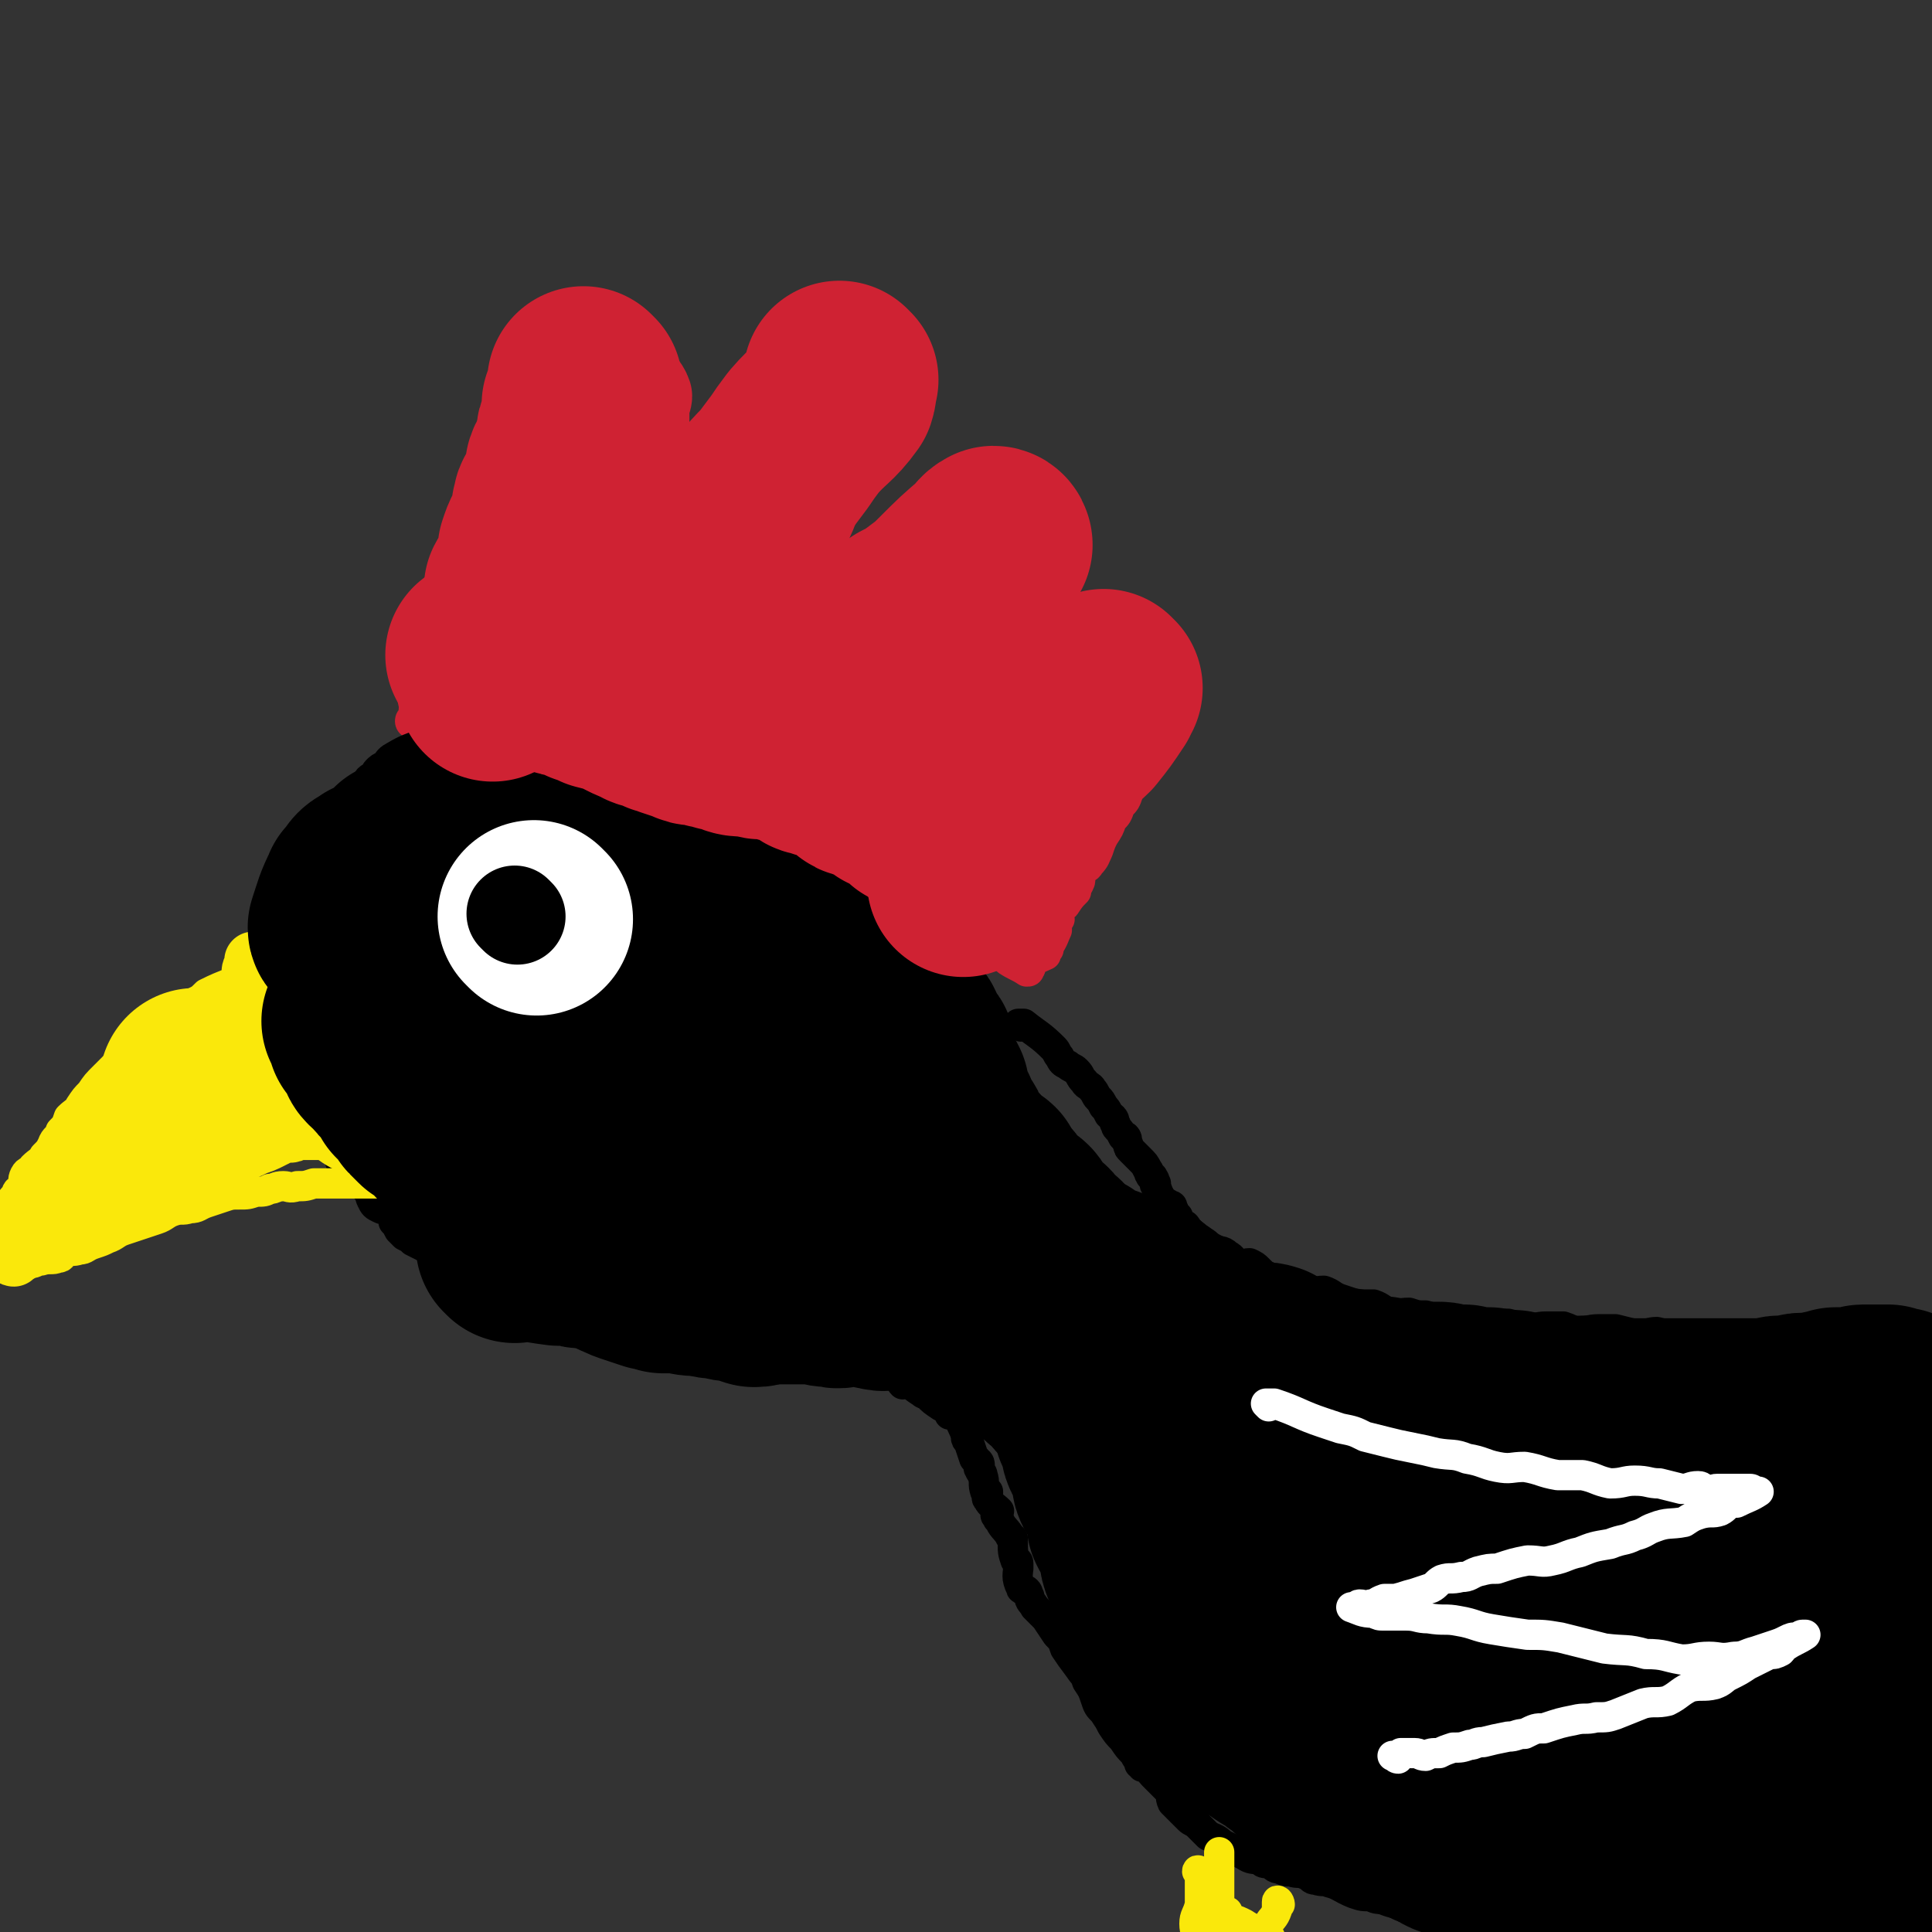
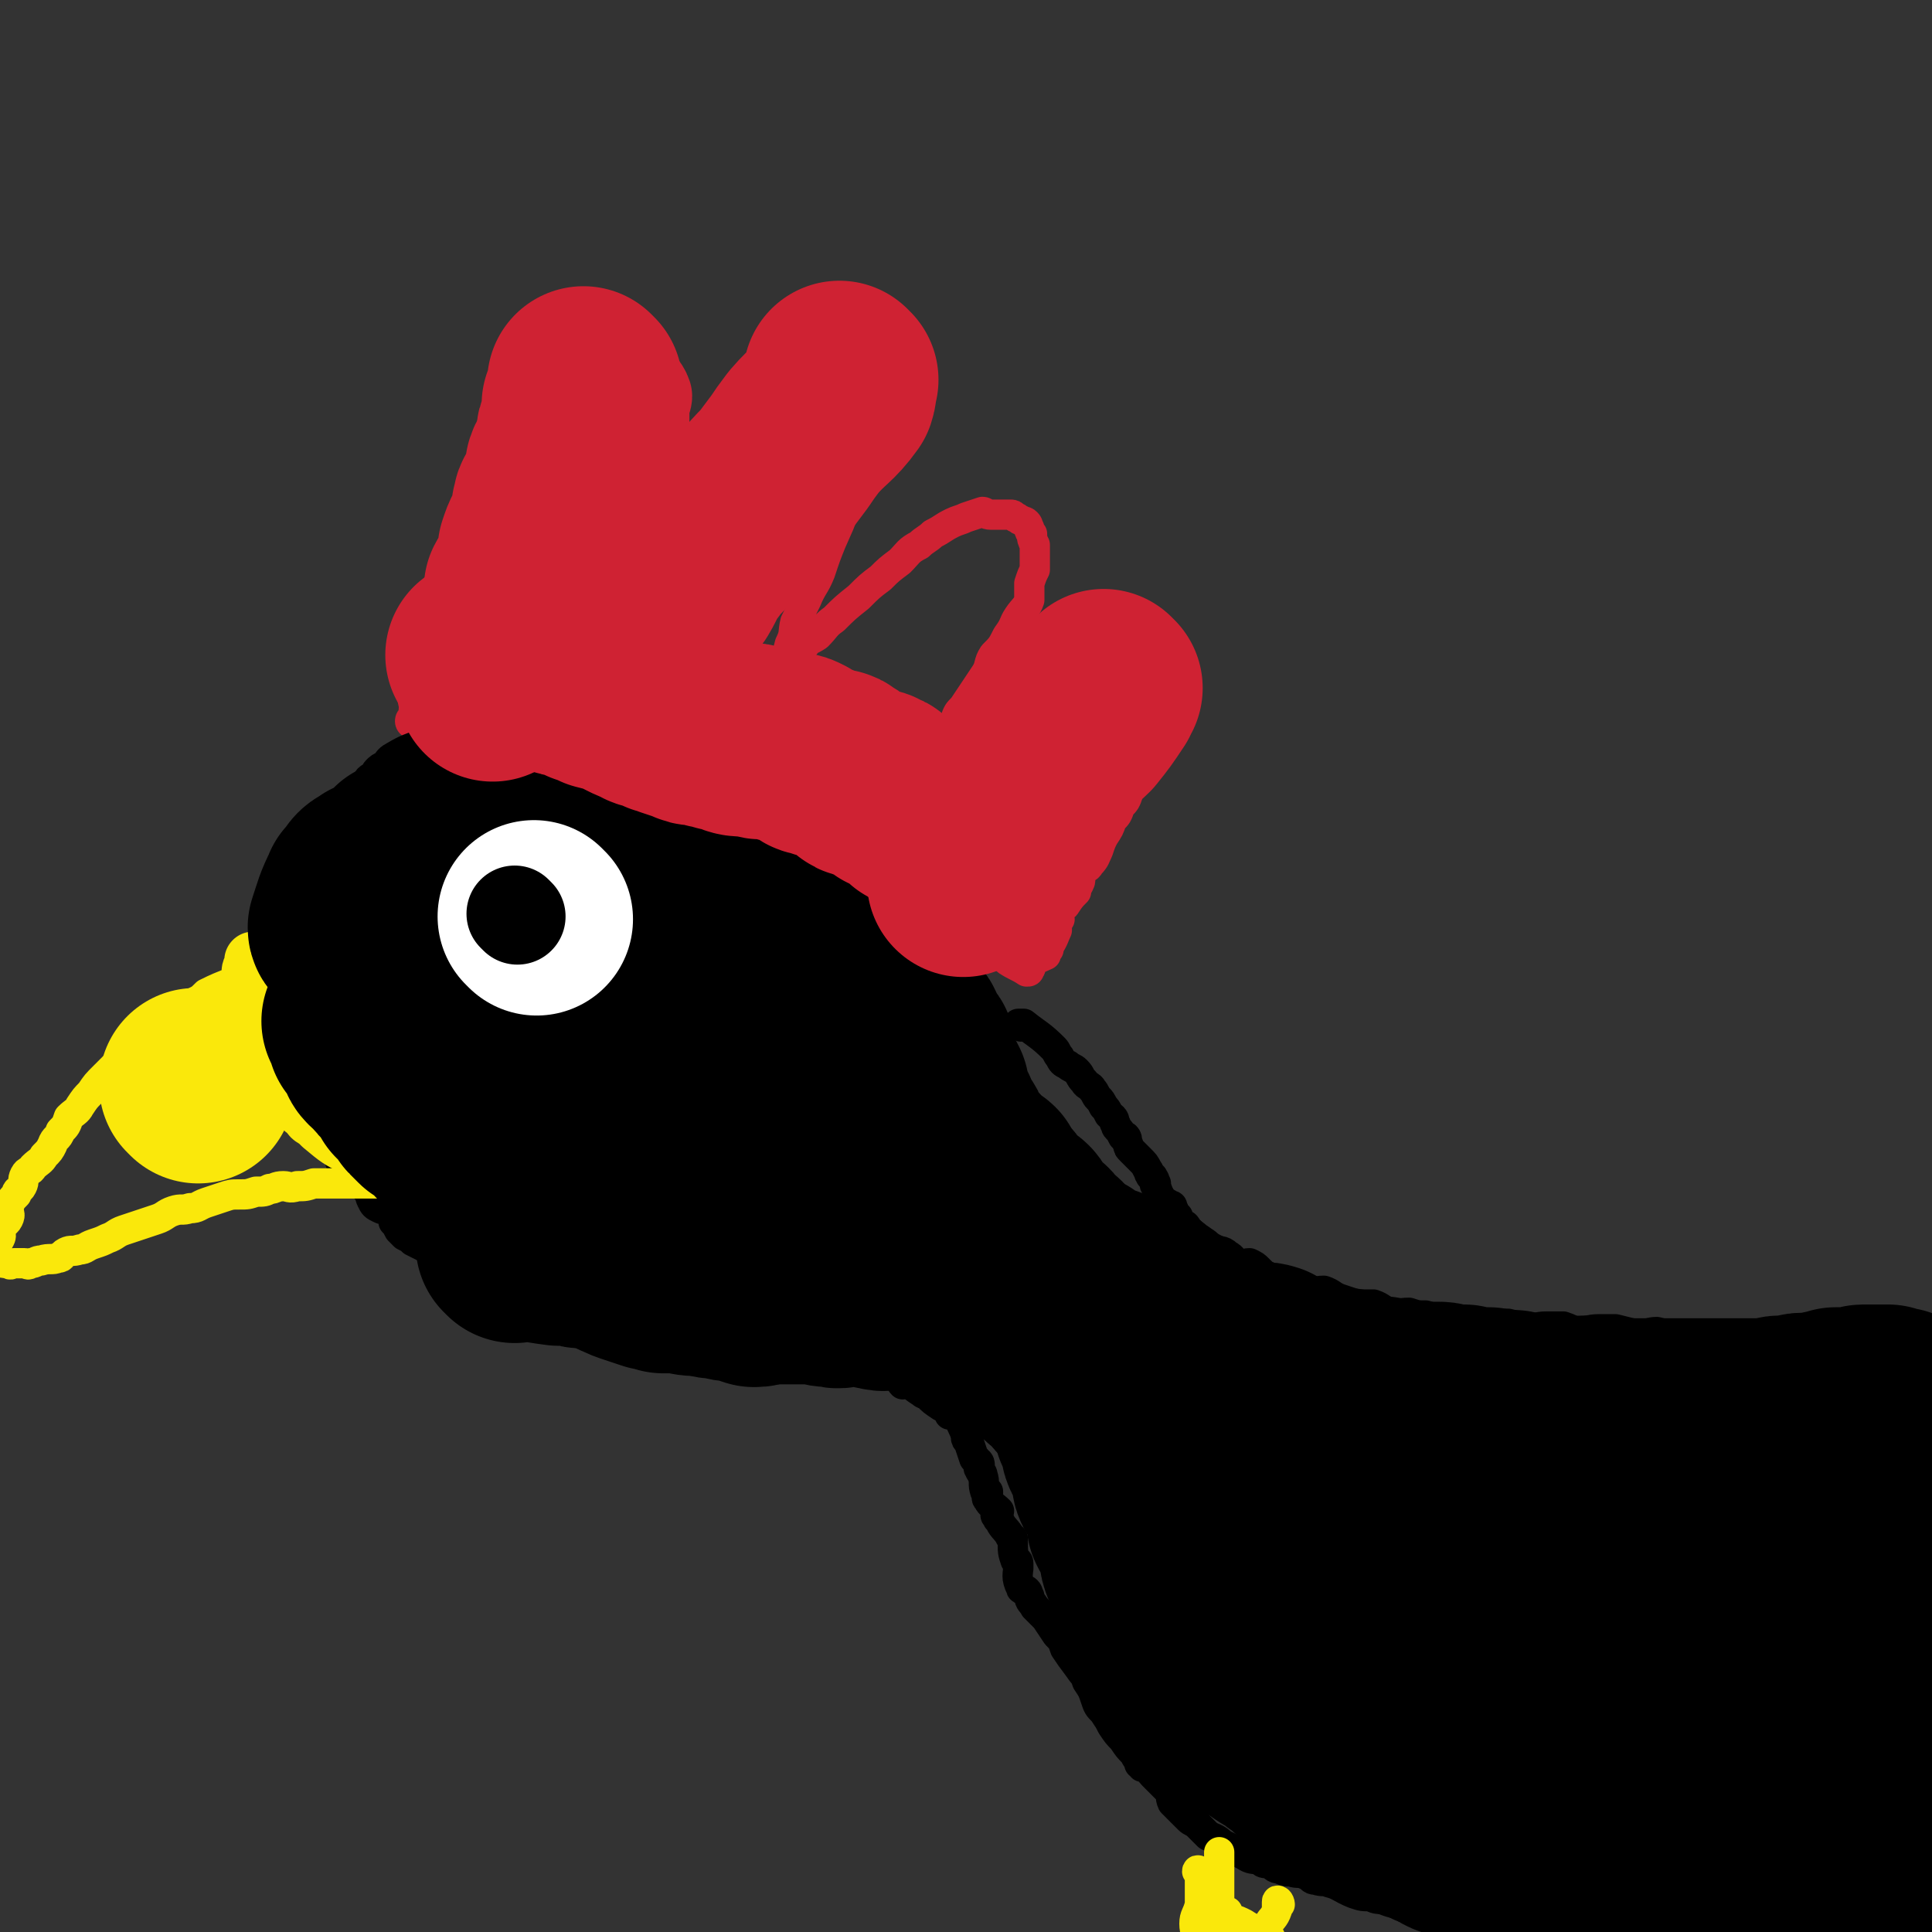
<svg xmlns="http://www.w3.org/2000/svg" viewBox="0 0 702 702" version="1.1">
  <rect x="0" y="0" width="702" height="702" fill="#333333" stroke="none" />
  <g fill="none" stroke="#CF2233" stroke-width="11" stroke-linecap="round" stroke-linejoin="round">
    <path d="M150,263c0,0 -1,0 -1,-1 0,-1 1,-1 1,-1 1,-7 0,-7 1,-14 0,-2 1,-2 1,-4 0,-2 0,-2 0,-4 0,-2 -1,-2 0,-4 0,-2 1,-1 1,-3 1,-3 1,-3 2,-6 2,-3 2,-3 3,-5 2,-3 2,-3 4,-7 1,-3 1,-4 2,-7 1,-3 2,-3 3,-6 2,-3 2,-3 4,-6 3,-4 3,-4 5,-8 2,-3 1,-4 3,-7 1,-4 2,-4 4,-7 3,-4 3,-4 5,-8 2,-3 1,-3 2,-6 2,-3 2,-3 3,-6 2,-3 1,-4 3,-7 3,-3 3,-2 6,-5 3,-3 2,-4 5,-7 2,-3 3,-3 6,-5 2,-2 2,-2 5,-4 2,-1 2,-1 4,-2 1,0 1,0 3,0 2,-1 2,-1 3,-1 1,0 1,-1 2,0 1,0 1,0 2,1 0,1 0,1 1,1 0,1 1,0 1,1 1,1 0,2 1,4 0,0 0,0 1,1 0,1 0,1 0,2 0,2 0,2 0,4 0,1 1,1 1,2 0,2 -1,2 0,5 0,1 0,1 1,2 0,3 1,2 1,5 0,3 0,3 0,6 0,3 0,3 0,6 0,4 0,4 0,7 0,4 0,4 0,8 0,2 0,2 0,4 0,5 0,5 0,9 -1,5 -1,5 -3,10 -1,3 -1,3 -2,6 -1,3 0,3 -1,6 -2,4 -2,4 -4,7 -1,3 -1,2 -3,5 -1,2 -1,1 -2,3 0,2 0,3 0,5 -2,3 -2,4 -4,7 0,1 -1,1 -2,2 0,1 0,1 0,2 0,1 0,2 0,1 0,-4 -1,-5 0,-11 0,-2 1,-2 2,-5 1,-2 0,-2 1,-4 1,-3 2,-3 3,-5 3,-4 2,-4 5,-8 2,-4 3,-3 5,-7 2,-5 1,-5 3,-9 2,-5 2,-5 4,-9 3,-4 4,-4 7,-8 4,-5 4,-5 8,-10 3,-4 4,-4 8,-9 3,-4 3,-4 7,-7 4,-5 4,-4 8,-8 4,-3 4,-3 7,-7 3,-2 2,-2 5,-4 3,-2 4,-1 7,-3 3,-1 3,-2 7,-3 1,0 2,0 3,0 2,0 2,0 3,0 1,0 1,0 2,1 1,0 1,0 1,1 1,2 1,2 2,3 0,1 0,1 0,2 0,2 0,2 0,3 0,2 0,2 0,3 0,2 0,2 0,4 0,2 0,2 0,4 0,4 0,4 0,7 -1,5 -2,5 -3,10 -2,5 -2,5 -3,10 -1,4 -1,5 -3,9 -2,7 -2,6 -5,13 -2,5 -2,5 -4,11 -2,5 -3,5 -5,10 -2,4 -2,4 -4,8 -1,4 0,4 -2,8 -1,4 -1,4 -3,8 -1,3 -1,3 -3,7 -1,3 0,3 -2,6 -1,2 -1,2 -2,3 -1,2 0,3 -1,4 -1,1 -1,1 -2,2 0,1 0,2 1,2 0,0 0,0 0,-1 2,-4 2,-4 3,-8 2,-3 2,-3 3,-5 2,-3 2,-3 3,-5 2,-3 3,-2 5,-5 2,-3 1,-4 3,-7 2,-3 2,-2 5,-4 3,-3 3,-4 6,-6 4,-4 4,-4 9,-8 4,-4 4,-4 8,-7 3,-3 3,-3 7,-6 3,-3 3,-4 7,-6 2,-2 3,-2 5,-4 4,-2 3,-2 7,-4 2,-1 3,-1 5,-2 3,-1 3,-1 6,-2 1,0 1,1 3,1 1,0 1,0 2,0 2,0 2,0 4,0 0,0 0,0 1,0 1,0 1,0 2,1 1,0 1,1 2,1 1,1 1,0 2,1 1,1 0,1 1,2 0,1 0,1 1,2 0,2 0,2 1,4 0,2 0,2 0,3 0,3 0,3 0,6 -1,2 -1,2 -2,5 0,3 0,3 0,6 -1,3 -2,3 -4,6 -2,3 -1,3 -4,7 -2,4 -2,4 -5,7 -2,3 -1,4 -3,7 -2,3 -2,3 -4,6 -2,3 -2,3 -4,6 -2,2 -2,2 -3,5 -1,2 -2,1 -3,3 -1,2 -1,2 -2,4 -1,2 -1,2 -2,4 -1,2 -1,2 -2,4 0,2 1,2 1,4 -1,0 -1,0 -2,1 0,1 1,1 1,2 0,1 0,1 0,1 0,0 -1,0 0,-1 1,-2 1,-2 2,-4 1,-2 1,-2 2,-3 1,-1 1,-1 3,-2 1,-1 1,-2 2,-3 2,-1 2,-1 3,-2 3,-2 2,-2 5,-4 2,-3 3,-2 6,-4 2,-2 2,-2 5,-4 3,-2 3,-2 6,-4 3,-2 3,-1 6,-3 2,-1 2,-2 4,-4 3,-2 3,-1 6,-2 3,-1 2,-2 5,-3 3,-1 3,-1 6,-2 2,-1 2,0 5,-1 2,0 2,0 4,-1 2,0 2,-1 4,-1 3,0 3,1 5,1 2,0 2,-1 3,-1 1,-1 1,0 3,0 1,0 1,0 3,0 0,0 1,-1 1,0 0,0 1,0 1,1 0,3 0,4 0,7 -1,2 0,2 -1,4 0,3 -1,3 -1,5 -1,2 -1,2 -2,4 -1,3 0,4 -2,6 -1,5 -1,5 -4,9 -2,4 -3,4 -6,8 -1,3 -1,4 -2,7 -1,3 -1,3 -3,5 -1,3 -1,3 -3,5 -1,3 -1,3 -3,6 -1,2 -1,2 -2,5 -1,2 -1,3 -3,5 -1,2 -2,1 -3,3 -1,2 0,3 -1,4 0,1 -1,1 -2,2 0,0 1,0 1,1 -2,2 -2,2 -4,5 -1,1 -1,0 -2,1 0,1 0,1 0,2 -1,1 0,1 0,2 -1,1 -1,1 -2,2 0,0 1,0 1,1 0,1 -1,1 0,1 0,0 0,-1 0,0 -1,2 -1,3 -3,6 0,0 0,0 0,1 -1,1 -2,0 -2,1 0,0 0,0 1,1 0,0 0,-1 0,0 -2,1 -3,1 -5,3 -1,1 0,2 -1,2 0,1 0,1 -1,1 -3,-2 -4,-2 -7,-4 -1,-1 0,-2 0,-3 -1,-1 -1,-1 -3,-3 -1,-2 0,-2 -2,-3 -1,-2 -1,-2 -3,-3 -1,-1 -1,-1 -2,-2 -2,-1 -2,-1 -3,-3 -1,-2 0,-2 -2,-4 -1,-2 -2,-2 -4,-3 -2,-2 -2,-2 -3,-3 -1,-1 -2,-1 -3,-2 -2,-2 -1,-2 -3,-4 -1,-2 -2,-2 -4,-3 -2,-2 -2,-2 -4,-3 -2,-1 -2,-1 -3,-2 -3,-1 -2,-2 -5,-3 -3,-2 -3,-1 -5,-2 -3,-1 -3,-1 -6,-3 -2,-1 -1,-2 -3,-3 -2,-1 -2,-1 -4,-2 -2,-1 -2,-1 -4,-2 -2,-1 -3,0 -5,0 -2,-1 -2,-2 -4,-3 -2,-1 -3,-1 -5,-2 -2,0 -3,0 -5,-1 -3,-1 -3,-1 -7,-2 -3,0 -3,0 -6,0 -2,-1 -2,-2 -4,-3 -3,-1 -3,0 -6,-1 -1,0 -1,-1 -3,-2 -2,-1 -2,0 -5,-1 -2,0 -2,0 -4,-1 -3,-1 -3,0 -7,-1 -2,0 -2,0 -4,0 -3,-1 -3,-1 -5,-1 -3,-1 -3,-1 -5,-1 -3,-1 -3,-1 -5,-1 -3,-1 -3,-1 -5,-1 -3,-1 -3,-1 -5,-1 -3,-1 -3,-1 -5,-1 -3,-1 -3,-1 -6,-1 -1,-1 -1,-1 -3,-1 -2,-1 -2,-1 -4,-1 -3,-1 -3,-1 -5,-2 -2,0 -2,-1 -4,-1 -3,0 -3,1 -5,1 -2,-1 -2,-1 -4,-2 -2,0 -2,1 -4,1 -1,0 -1,0 -3,0 -1,0 -1,0 -3,0 -1,0 -1,0 -3,0 0,0 0,0 -1,0 -1,0 -1,0 -3,0 0,0 0,0 -1,0 -1,0 -1,0 -2,0 " />
  </g>
  <g fill="none" stroke="#000000" stroke-width="11" stroke-linecap="round" stroke-linejoin="round">
    <path d="M155,271c0,0 0,-1 -1,-1 -5,2 -6,2 -11,5 -2,1 -2,2 -3,3 -2,1 -2,1 -3,2 -1,1 0,1 -1,2 0,1 -1,0 -2,1 0,0 0,1 -1,2 0,1 0,2 -1,3 -1,2 -2,1 -3,2 0,1 0,1 -1,1 -1,1 -1,1 -3,3 0,1 0,1 -1,2 0,1 0,1 -1,2 -1,2 -1,2 -2,3 -2,1 -2,1 -4,2 0,0 0,0 0,1 -1,1 -1,1 -2,2 -2,1 -2,1 -4,2 -1,0 -2,0 -2,1 -1,0 0,1 0,2 -1,2 -1,2 -2,3 -1,1 -1,1 -2,1 -1,1 -1,1 -2,2 0,1 0,1 0,3 0,0 0,0 0,1 0,1 0,1 0,2 0,1 0,1 -1,2 -1,0 -1,0 -2,1 0,0 1,1 1,2 0,1 -1,1 -2,1 0,0 1,-1 1,-1 0,3 0,4 0,7 0,1 -1,0 -1,1 0,0 0,0 0,1 0,3 0,3 0,6 0,0 0,0 0,1 0,0 0,0 0,1 0,1 0,1 0,1 -1,3 -1,3 -1,5 0,1 0,1 0,3 0,0 0,0 0,1 0,0 0,0 0,1 0,3 0,3 0,7 0,1 0,1 0,2 0,1 0,1 0,1 0,1 0,1 0,2 0,0 0,0 0,1 0,3 0,3 0,6 0,1 0,1 0,2 0,0 0,0 0,1 0,1 0,1 0,2 0,2 1,2 1,5 1,1 1,1 1,2 0,0 0,0 0,1 0,1 0,1 1,2 1,2 1,2 2,3 1,1 1,1 1,2 1,1 1,1 2,3 1,2 1,2 2,4 1,2 2,1 3,3 2,2 1,2 2,4 1,2 1,2 3,4 2,2 2,2 3,3 2,2 2,1 3,3 2,2 1,2 2,4 1,2 2,2 3,3 2,2 2,2 3,3 2,2 2,1 3,3 2,2 1,2 2,4 1,2 1,2 3,3 2,1 2,0 4,2 1,1 1,1 1,3 1,1 1,1 2,3 1,1 1,1 2,2 2,1 2,1 3,2 2,1 2,1 4,2 3,1 3,2 5,3 1,0 2,0 3,0 2,1 2,1 3,2 2,2 2,3 4,4 3,1 3,1 6,2 2,0 2,0 4,1 2,1 1,2 3,3 3,1 3,1 6,2 2,1 2,1 4,2 2,1 2,2 4,3 4,1 4,1 7,2 2,1 2,1 4,2 4,1 4,1 7,2 2,0 2,0 5,0 3,1 3,1 6,1 2,1 2,1 3,1 3,1 3,1 6,1 1,1 1,2 2,2 3,0 3,-1 6,-1 1,0 1,1 3,1 3,1 3,1 6,1 2,1 2,1 4,2 2,0 2,-1 5,-1 1,0 1,1 3,1 2,1 2,0 4,0 2,1 2,1 3,1 2,1 2,2 3,2 2,0 2,-1 4,-1 2,0 2,1 3,1 2,1 2,0 3,0 2,1 2,1 5,1 1,0 1,0 3,0 1,0 1,0 3,0 2,0 2,0 3,0 1,0 1,0 2,0 2,1 2,1 3,1 2,1 2,0 4,0 0,0 0,0 0,0 1,0 1,0 3,0 0,0 0,0 1,0 1,0 1,0 1,0 1,1 1,1 2,1 3,1 3,1 5,2 1,0 1,1 2,1 0,0 1,-1 1,-1 1,1 0,1 1,2 2,1 2,0 5,2 0,0 0,1 1,2 0,0 0,-1 1,-1 1,0 1,0 1,0 0,0 -1,0 0,0 2,2 2,2 5,4 1,1 1,0 2,1 0,0 0,0 0,0 2,2 2,2 5,4 0,0 0,0 1,0 1,1 1,1 2,2 0,0 0,1 0,1 1,0 2,0 2,0 2,2 2,3 3,5 1,1 0,1 1,2 0,0 0,0 0,1 0,1 0,1 1,2 1,3 1,3 2,6 0,0 1,0 1,1 1,0 1,1 1,2 0,0 -1,0 0,1 0,1 1,1 1,2 1,3 0,3 1,6 0,0 1,0 1,0 0,1 0,1 0,1 0,1 -1,1 0,2 1,2 2,2 4,4 0,1 -2,1 -1,2 0,0 1,0 1,1 0,0 -1,0 0,0 1,3 2,3 4,6 0,0 0,0 0,0 0,1 1,1 1,1 0,1 0,1 0,1 0,4 0,4 1,7 0,0 1,0 1,1 0,0 0,0 0,1 0,0 0,1 0,1 0,0 0,-2 0,-1 0,3 -1,4 1,8 0,1 1,0 2,1 1,1 0,1 1,2 0,2 1,2 2,4 2,2 2,2 4,4 2,3 2,3 4,6 2,2 2,2 3,5 2,3 2,3 5,7 2,3 2,2 3,5 2,3 2,3 3,6 1,3 1,3 3,5 2,3 2,3 3,5 2,3 2,3 4,5 2,3 2,3 4,5 1,2 2,3 3,5 0,0 -1,-2 -1,-1 1,0 2,0 3,1 1,2 1,2 3,4 2,2 2,2 4,4 2,2 1,3 2,5 3,3 3,3 6,6 1,1 2,1 3,2 2,2 2,2 4,4 2,1 3,1 5,3 2,1 2,1 4,2 2,1 2,1 4,2 3,2 3,1 6,2 1,1 1,1 3,1 2,1 2,2 4,2 2,1 2,1 4,1 3,1 3,0 5,1 3,1 2,2 4,2 3,1 3,0 5,1 4,1 4,2 9,4 3,1 3,1 6,1 2,1 2,1 5,1 4,1 4,2 7,3 3,0 4,-1 7,0 4,1 4,2 8,2 4,1 4,0 9,1 5,1 5,1 10,2 5,2 5,2 11,2 7,1 7,0 15,1 7,1 7,2 14,2 8,2 8,1 17,2 12,1 12,1 24,3 11,1 14,1 21,2 " />
    <path d="M371,373c0,0 -1,-1 -1,-1 0,0 1,0 2,0 5,4 6,4 11,9 1,1 1,2 2,3 1,2 1,2 3,3 1,1 2,1 3,2 2,2 1,2 3,4 1,2 2,1 3,3 1,1 1,2 2,3 1,1 1,1 2,3 1,1 1,1 2,3 1,1 2,1 2,3 1,1 0,1 1,2 1,1 1,1 2,3 0,0 1,0 1,0 1,1 0,2 1,3 0,1 0,1 1,2 0,0 0,0 1,1 0,0 0,0 1,1 0,0 0,0 1,1 2,2 2,2 3,4 1,1 0,1 1,2 0,1 1,0 1,1 1,1 0,1 1,2 0,0 -1,0 0,1 1,3 1,3 3,6 1,0 1,0 2,1 1,0 1,0 1,1 1,1 0,1 1,2 0,0 0,0 1,1 0,1 0,1 1,2 0,0 0,0 1,1 1,0 1,1 2,2 1,1 1,1 2,2 1,1 2,1 3,2 2,1 2,2 4,3 2,1 3,0 5,2 2,1 2,2 3,3 3,1 3,0 5,0 2,1 2,1 3,2 2,2 2,2 4,3 2,1 2,1 4,2 2,0 2,0 4,1 3,1 3,1 6,2 3,1 3,0 6,0 3,1 3,2 6,3 3,1 3,1 6,2 3,0 3,0 6,0 3,1 3,2 6,3 3,1 3,0 7,0 3,1 3,1 6,1 3,1 3,1 6,1 3,1 3,1 6,2 3,0 3,-1 6,-1 3,1 3,2 6,2 3,0 3,-1 6,-1 4,1 4,1 7,2 3,0 3,-1 7,-1 3,0 3,0 6,0 3,1 2,1 5,2 4,0 4,-1 8,-1 3,0 3,0 6,0 4,1 4,1 8,2 4,0 4,-1 7,-1 4,1 4,1 7,2 4,0 4,-1 7,-1 5,0 5,1 10,1 4,1 4,1 7,2 4,0 4,-1 7,-1 4,0 4,0 8,0 4,0 4,0 7,0 3,0 3,1 6,1 4,0 4,-1 7,-1 3,0 3,0 6,0 2,0 2,0 4,0 3,0 3,0 5,0 3,0 3,0 5,0 3,0 3,0 5,0 3,0 3,0 5,0 2,0 2,0 5,0 2,0 2,1 4,0 3,0 3,-1 5,-1 3,-1 3,-1 7,-1 3,-1 3,0 6,-1 3,0 2,-1 5,-2 3,-1 3,0 6,0 4,0 4,-1 8,-1 6,0 8,0 12,0 " />
  </g>
  <g fill="none" stroke="#FAE80B" stroke-width="11" stroke-linecap="round" stroke-linejoin="round">
    <path d="M94,353c0,0 0,-1 -1,-1 -1,0 -1,1 -3,2 -7,4 -7,3 -15,7 -2,2 -2,2 -4,3 -2,1 -2,2 -3,3 -3,1 -3,1 -5,3 -2,1 -2,2 -4,3 -2,2 -2,2 -4,4 -3,2 -3,2 -6,4 -1,2 -1,2 -3,3 -2,2 -2,1 -4,3 -2,2 -2,2 -4,4 -3,3 -3,3 -5,6 -2,2 -2,2 -4,5 -1,2 -2,2 -4,4 -1,3 -1,3 -3,5 -1,3 -2,2 -3,5 -1,2 -1,2 -3,4 -1,2 -2,2 -4,4 -1,2 -2,1 -3,3 -1,2 0,2 -1,4 -1,2 -2,1 -2,3 -2,2 -2,2 -3,5 0,2 1,2 0,4 -1,2 -2,1 -3,3 -1,2 1,2 0,4 -1,2 -1,1 -2,3 -1,1 -1,1 -1,2 -1,1 0,1 0,2 0,1 0,1 0,2 0,0 0,-1 0,-1 3,0 3,1 6,1 1,1 1,0 2,0 2,0 2,0 4,0 1,0 1,1 2,0 2,0 2,-1 4,-1 3,-1 4,0 6,-1 2,0 1,-1 3,-2 2,-1 2,0 5,-1 2,0 2,-1 5,-2 3,-1 3,-1 5,-2 3,-1 3,-2 6,-3 3,-1 3,-1 6,-2 3,-1 3,-1 6,-2 3,-1 3,-2 6,-3 3,-1 3,0 6,-1 3,0 3,-1 6,-2 3,-1 3,-1 6,-2 3,-1 3,-1 6,-1 3,0 3,0 6,-1 3,0 3,0 5,-1 2,0 2,-1 5,-1 2,0 2,1 5,0 3,0 3,0 6,-1 3,0 3,0 5,0 2,0 2,0 4,0 3,0 3,0 5,0 2,0 2,0 4,0 2,0 2,0 3,0 2,0 2,0 4,0 1,0 1,0 2,0 2,0 2,0 3,0 1,0 1,0 2,0 1,0 1,0 1,0 1,0 1,0 2,0 " />
  </g>
  <g fill="none" stroke="#FAE80B" stroke-width="70" stroke-linecap="round" stroke-linejoin="round">
    <path d="M72,395c0,0 -1,-1 -1,-1 " />
  </g>
  <g fill="none" stroke="#FAE80B" stroke-width="21" stroke-linecap="round" stroke-linejoin="round">
-     <path d="M54,407c0,0 0,-1 -1,-1 -1,2 -1,3 -3,5 -5,6 -6,6 -12,11 -2,2 -3,2 -6,4 -1,2 -1,2 -3,4 0,1 0,1 -1,2 -1,0 -2,0 -2,0 -1,1 -1,2 0,2 5,-1 5,-2 10,-5 4,-1 4,-2 7,-4 3,-2 3,-2 5,-4 2,-1 1,-1 2,-2 1,-1 1,-1 2,-2 1,0 1,0 1,0 0,0 0,0 -1,0 -3,2 -3,1 -7,3 -3,1 -3,1 -6,3 -3,1 -3,2 -7,3 -3,1 -3,0 -6,2 -1,1 0,1 -1,3 -2,1 -3,1 -3,2 0,1 1,1 1,0 0,0 0,0 0,0 3,-1 4,0 7,-1 3,-1 3,-1 6,-3 2,-2 2,-2 5,-3 1,-1 2,0 3,-1 1,0 2,0 2,-1 " />
-     <path d="M53,393c0,0 0,-1 -1,-1 0,1 0,1 0,3 -5,7 -5,7 -10,15 -3,3 -3,3 -6,7 -3,4 -3,4 -6,8 -4,4 -4,4 -8,8 -3,4 -3,4 -5,8 -2,3 -3,3 -5,5 -2,3 -2,3 -4,5 -1,2 0,2 -1,4 -1,1 -2,1 -2,2 -1,0 0,-1 0,-1 2,-1 3,-1 5,-3 2,0 2,0 3,-1 2,-1 2,-1 4,-2 2,-1 2,-1 4,-2 4,-2 4,-1 7,-3 3,-2 3,-2 7,-4 3,-2 3,-3 6,-5 4,-1 4,-1 7,-2 4,-2 4,-2 7,-3 4,-1 4,-1 8,-2 4,-1 4,-1 8,-3 4,-2 3,-2 7,-3 5,-2 5,-2 9,-4 3,-1 3,-1 5,-2 2,-1 3,-1 5,-2 2,-1 2,-1 4,-2 2,-1 2,-1 4,-1 1,0 1,0 3,-1 1,0 1,0 2,0 0,0 0,0 1,0 1,0 1,0 1,0 3,0 3,0 6,0 1,0 1,0 1,0 1,0 1,0 1,0 0,0 0,0 0,0 " />
    <path d="M130,418c0,0 0,-1 -1,-1 0,0 0,1 0,0 -6,-3 -6,-3 -12,-8 -1,-1 -1,-1 -2,-2 -2,-1 -2,-1 -3,-3 -2,-1 -2,-1 -3,-3 -1,-1 -1,-1 -2,-2 0,-1 -1,-1 -1,-3 -1,-1 -1,-1 -1,-3 -1,-2 -2,-2 -3,-4 0,-2 0,-2 -1,-4 0,-2 -1,-2 -1,-4 -1,-2 -1,-2 -2,-4 0,-2 0,-2 0,-4 -1,-3 -1,-3 -2,-5 -1,-2 -1,-2 -2,-3 0,-3 1,-3 1,-5 -1,-2 -1,-2 -3,-4 0,-2 -1,-2 -1,-3 0,-1 1,-2 1,-3 0,-1 0,-1 0,-1 0,0 0,0 0,1 0,0 0,0 0,1 " />
  </g>
  <g fill="none" stroke="#000000" stroke-width="21" stroke-linecap="round" stroke-linejoin="round">
    <path d="M193,315c0,0 -1,-1 -1,-1 " />
  </g>
  <g fill="none" stroke="#FFFFFF" stroke-width="70" stroke-linecap="round" stroke-linejoin="round">
    <path d="M196,321c0,0 -1,-1 -1,-1 " />
  </g>
  <g fill="none" stroke="#000000" stroke-width="70" stroke-linecap="round" stroke-linejoin="round">
    <path d="M126,338c0,0 -1,0 -1,-1 2,-6 2,-7 5,-13 0,-1 1,0 1,-1 1,-1 1,-2 2,-3 1,-1 1,0 2,-1 1,0 1,0 1,-1 1,0 1,0 2,-1 0,0 1,0 1,0 1,-1 1,-1 2,-1 1,-1 1,-1 1,-1 1,-1 1,-1 2,-2 1,0 1,0 1,-1 0,0 0,0 1,-1 1,0 1,-1 2,-1 1,0 1,1 2,1 1,-1 0,-1 1,-2 1,0 1,1 2,1 1,-1 1,-1 2,-1 1,-1 1,-1 2,-1 1,-1 1,-1 2,-2 1,0 1,0 3,-1 1,0 1,0 2,-1 2,0 2,0 3,-1 1,0 1,1 1,1 1,-1 1,-2 2,-2 1,0 2,1 3,1 1,-1 1,-2 2,-2 1,0 1,0 2,1 1,0 1,0 2,0 1,-1 1,-2 2,-2 2,0 2,0 4,1 0,0 0,0 0,0 1,0 1,0 3,0 1,0 1,0 1,0 1,0 1,0 2,0 1,0 1,0 2,0 1,0 1,0 2,0 1,0 1,0 1,0 1,0 1,-1 2,0 1,0 1,0 2,1 1,0 0,1 1,1 1,0 1,-1 3,0 1,0 1,0 2,1 1,0 1,0 2,1 1,0 1,1 3,1 2,0 2,-1 3,0 2,0 2,0 3,1 2,0 2,0 5,1 1,0 1,1 2,1 3,1 3,0 6,1 2,0 2,0 4,1 1,0 1,0 3,1 1,1 1,1 2,2 2,1 2,0 4,1 2,0 3,0 5,1 2,0 2,1 4,2 2,1 2,1 3,3 2,1 2,2 4,3 3,1 3,1 6,2 1,1 1,2 2,3 2,1 2,1 4,2 2,1 2,1 4,2 2,1 2,1 3,2 2,1 2,0 3,1 1,0 1,1 2,2 2,0 2,0 3,1 1,1 1,1 2,2 1,0 2,0 3,1 2,0 1,1 3,2 2,1 2,0 4,1 2,1 2,1 4,2 1,1 2,0 4,1 1,0 1,0 2,1 2,1 2,1 3,2 1,1 2,1 3,2 1,1 1,1 2,2 1,1 2,1 3,2 1,0 1,1 1,1 1,2 1,2 1,3 0,1 0,1 1,2 1,1 1,0 2,1 1,1 0,2 1,3 0,1 0,1 1,2 0,0 0,0 1,1 0,1 0,1 1,2 0,1 0,1 1,2 0,0 1,0 1,1 1,1 0,1 1,2 0,1 0,1 1,2 1,1 0,1 1,2 0,0 1,0 1,1 0,0 0,0 0,1 0,1 -1,1 0,2 1,3 1,3 2,6 0,1 0,1 1,2 1,1 1,1 2,3 0,1 -1,1 0,3 0,1 0,2 1,3 1,1 1,1 2,3 1,1 0,2 1,3 1,2 1,2 2,3 1,1 1,1 1,2 1,2 1,2 2,4 1,1 1,1 2,2 1,1 1,1 2,2 1,1 1,2 2,3 2,1 2,1 3,2 2,1 2,1 2,2 1,1 1,1 2,3 1,1 1,1 2,2 1,1 1,2 2,3 1,1 1,1 3,3 1,1 2,1 3,2 1,1 0,1 1,3 1,1 0,2 2,3 1,1 2,1 4,2 1,1 1,1 1,2 1,1 1,1 2,2 1,1 1,0 2,1 1,1 1,2 2,3 1,1 1,1 3,2 2,1 2,1 4,2 1,1 1,1 2,2 2,1 1,1 3,2 2,1 2,0 5,1 2,1 2,1 3,2 2,1 2,1 3,2 2,1 3,-1 5,0 3,2 3,2 5,4 1,1 1,2 2,3 2,1 3,0 5,2 3,1 3,1 5,3 2,1 1,2 3,3 2,1 2,1 4,2 3,1 3,1 5,2 2,1 2,1 4,2 3,0 3,0 5,1 2,0 2,1 4,2 3,0 3,-1 6,0 1,1 1,2 2,3 2,1 2,0 4,1 3,1 3,1 6,2 1,0 1,0 2,1 2,0 2,0 5,1 1,0 1,0 3,0 3,1 3,1 6,1 2,1 2,1 3,1 2,1 2,1 4,1 3,1 3,1 6,1 1,1 1,1 3,2 2,0 2,-1 4,-1 3,1 3,1 6,2 2,0 2,-1 3,-1 3,0 3,0 5,0 2,0 2,1 4,1 3,1 3,0 5,0 3,1 3,1 5,1 2,0 2,0 4,0 3,1 3,1 5,1 2,0 2,0 4,0 3,1 3,1 6,1 2,1 2,0 5,0 1,0 1,0 3,0 3,1 3,1 5,1 3,1 3,0 7,0 2,0 2,0 4,0 3,1 3,1 6,1 2,1 2,0 5,0 2,0 2,0 5,0 4,0 4,0 7,0 2,0 2,0 4,0 3,0 3,0 5,0 2,0 2,0 4,0 3,0 3,0 5,0 3,0 3,0 5,0 3,0 3,0 6,0 2,0 2,0 3,0 2,0 2,0 4,0 2,0 2,1 4,0 2,0 2,-1 4,-1 2,0 2,1 4,0 2,0 2,-1 4,-1 2,0 2,0 4,0 2,0 2,0 4,-1 2,0 2,0 4,-1 2,0 2,0 3,0 1,0 1,0 2,0 1,0 2,1 3,0 1,0 1,-1 2,-1 1,0 1,0 2,0 2,0 2,0 3,0 1,0 1,0 2,0 1,0 1,0 2,0 1,1 1,1 2,1 1,1 1,0 2,0 0,1 0,2 0,3 1,1 2,0 3,2 0,1 -1,1 -1,3 1,2 1,2 1,4 1,2 0,2 0,4 0,2 0,2 0,4 0,2 1,2 0,5 0,3 -1,3 -1,6 0,4 1,4 0,7 0,5 -1,5 -2,9 -1,4 0,4 -1,8 -1,4 -1,4 -2,7 -1,4 0,4 -1,7 0,5 -1,5 -2,9 0,4 1,4 0,8 0,3 -1,3 -2,6 0,3 1,3 0,6 0,3 0,3 -1,5 0,3 0,3 0,6 0,3 0,3 0,6 0,3 1,3 0,6 0,3 0,3 -1,6 0,3 0,3 0,5 0,2 0,3 0,4 0,0 1,-1 1,-1 0,1 0,2 -1,4 0,1 0,1 0,3 0,2 0,2 0,4 0,2 0,2 0,4 0,1 0,1 0,2 0,2 0,2 0,4 0,1 0,1 0,2 0,1 0,1 0,2 0,1 1,1 0,2 0,2 0,1 -1,2 0,1 1,1 0,1 0,1 -1,0 -1,1 0,1 0,1 0,2 1,0 1,0 0,1 0,0 -1,-1 -2,-1 -1,0 0,1 -1,2 -1,0 -1,-1 -3,-1 -1,0 -1,0 -3,0 -3,0 -3,0 -6,0 -3,0 -3,0 -6,0 -4,0 -4,0 -8,0 -4,0 -4,0 -8,0 -3,0 -3,0 -7,0 -4,0 -4,0 -9,0 -4,0 -4,0 -9,0 -4,0 -4,0 -8,0 -4,0 -4,0 -8,0 -3,0 -3,0 -7,0 -3,0 -3,0 -7,0 -3,0 -3,0 -6,0 -5,0 -5,1 -9,0 -4,0 -3,-2 -7,-2 -3,-1 -3,0 -6,0 -4,0 -4,0 -8,-1 -3,-1 -3,-1 -7,-2 -3,-2 -3,-2 -6,-4 -5,-1 -5,0 -9,-1 -3,-1 -3,-2 -5,-3 -4,-2 -4,-2 -9,-3 -3,-2 -3,-1 -7,-3 -3,-2 -3,-3 -6,-5 -2,-1 -2,-1 -4,-2 -4,-3 -4,-3 -8,-5 -3,-1 -3,-1 -6,-3 -2,-1 -3,-1 -5,-2 -3,-2 -3,-2 -6,-3 -2,-2 -2,-3 -5,-4 -2,-2 -3,-2 -6,-4 -1,-1 -1,-1 -3,-2 -3,-2 -3,-2 -6,-5 -1,-1 -1,-1 -2,-3 -1,-1 -1,-1 -3,-2 -1,-2 -2,-1 -3,-3 -1,-2 0,-3 -1,-5 -2,-1 -2,-1 -4,-2 -2,-2 -1,-3 -3,-5 -1,-2 -1,-2 -3,-4 -1,-2 -2,-1 -3,-3 -1,-3 0,-4 -1,-6 -2,-2 -2,-2 -4,-4 -2,-2 -1,-2 -3,-5 -2,-2 -2,-2 -3,-5 -1,-2 -2,-2 -2,-4 -1,-2 0,-2 0,-4 -1,-2 -3,-1 -4,-3 -1,-3 0,-3 -1,-6 0,-2 -1,-1 -1,-3 -2,-3 -2,-3 -3,-5 0,-3 0,-3 0,-5 -1,-1 -1,-1 -1,-2 -1,-2 -1,-3 -1,-4 -1,-2 -2,-2 -3,-3 -1,-2 0,-2 0,-4 -1,-2 -1,-2 -1,-4 -1,-2 -2,-2 -3,-4 -1,-2 0,-3 -1,-5 -1,-2 -1,-2 -2,-4 0,-1 1,-1 1,-2 -1,-2 -2,-2 -3,-5 0,-1 -1,-1 -1,-2 0,-2 1,-2 1,-4 -1,-2 -2,-2 -3,-3 -1,-2 -1,-2 -1,-4 0,-2 1,-2 1,-3 -1,-1 -2,-1 -3,-2 -1,-1 0,-2 -1,-3 0,-1 0,-1 -1,-2 -1,-2 -1,-2 -2,-4 0,0 0,0 -1,-1 0,-1 0,-1 0,-2 -2,-1 -2,-1 -4,-2 -2,-1 -2,-1 -3,-2 -2,-1 -2,-2 -3,-3 -1,-2 -1,-2 -3,-3 -2,-2 -2,-1 -4,-2 -2,-1 -2,-1 -4,-2 -2,-1 -2,-2 -4,-3 -2,-1 -2,-1 -4,-2 -2,-1 -2,-1 -4,-2 -3,-1 -3,-1 -5,-2 -2,-1 -2,-1 -4,-2 -3,-1 -3,-1 -5,-2 -2,-1 -2,-1 -4,-2 -2,-1 -2,-1 -4,-1 -2,0 -2,0 -4,-1 -2,0 -2,-1 -4,-2 -2,-1 -3,0 -6,-1 -1,0 -1,0 -3,-1 -3,-1 -2,-1 -5,-2 -3,-1 -3,-1 -7,-1 -3,-1 -3,0 -6,-1 -3,0 -3,-1 -6,-2 -3,0 -3,1 -7,0 -2,0 -2,0 -4,-1 -3,0 -3,1 -5,0 -3,0 -3,0 -6,-1 -2,0 -2,0 -4,0 -3,0 -3,1 -5,0 -3,0 -3,0 -5,-1 -3,0 -3,0 -5,0 -3,0 -3,0 -5,0 -2,0 -2,0 -4,0 -3,0 -3,1 -6,0 -1,0 -1,0 -3,-1 -2,0 -2,0 -4,0 -2,0 -2,1 -3,0 -2,0 -2,0 -4,-1 -2,0 -2,0 -4,-1 -2,-1 -2,-1 -4,-1 -2,0 -2,1 -4,0 -2,0 -1,0 -3,-1 -2,0 -2,0 -4,-1 -2,-1 -2,-1 -3,-1 -1,0 -1,0 -3,-1 -1,-1 -1,-1 -3,-2 -1,-1 -2,0 -4,-1 -2,-1 -2,-1 -4,-2 -2,-1 -2,-1 -5,-2 -1,-1 -1,-1 -2,-2 -1,-1 -1,-1 -3,-2 -1,-1 -1,-1 -3,-2 -1,-1 -1,-2 -3,-3 -1,-1 -1,-1 -3,-2 -1,-2 -1,-2 -3,-4 -2,-1 -2,-1 -4,-2 -2,-2 -2,-2 -3,-3 -1,-1 0,-2 -1,-3 -2,-2 -2,-2 -4,-3 -1,-2 0,-2 -1,-3 -2,-2 -2,-2 -3,-3 -2,-1 -1,-2 -3,-3 -1,-2 -1,-1 -3,-3 -1,-1 -1,-1 -1,-3 -1,-1 0,-2 -1,-3 -1,-1 -2,-1 -3,-2 0,-1 0,-1 0,-2 0,-1 0,-1 0,-2 0,-1 -1,0 -2,-1 0,0 1,-1 1,-2 " />
    <path d="M148,329c0,0 -1,-1 -1,-1 0,0 1,0 1,0 2,3 1,4 3,6 4,4 4,4 9,7 7,4 7,4 14,7 8,4 8,4 16,8 10,4 10,4 20,8 12,4 11,5 23,8 11,4 11,3 21,7 9,2 9,3 18,5 8,3 8,3 16,4 6,2 6,1 12,3 4,1 4,1 9,3 2,0 2,0 4,0 2,1 4,2 3,1 -1,0 -3,-1 -6,-2 -4,-1 -4,0 -8,-1 -6,0 -6,0 -12,-1 -7,-1 -7,-1 -14,-2 -8,-1 -8,-2 -16,-4 -12,-3 -11,-3 -23,-7 -12,-3 -12,-3 -24,-7 -9,-3 -9,-4 -18,-8 -9,-3 -9,-2 -18,-5 -3,0 -3,-1 -6,-2 -2,0 -2,0 -4,-1 -1,0 -1,0 -1,0 3,1 3,1 6,2 4,1 4,1 7,2 5,1 5,0 9,2 6,2 6,3 11,4 8,2 8,1 16,3 7,2 7,2 13,4 6,2 6,2 12,4 6,2 6,2 12,4 6,2 6,3 13,4 5,2 5,1 10,3 5,2 5,2 10,5 6,3 7,2 13,5 4,3 4,3 9,5 4,3 3,3 7,5 3,2 3,2 6,4 3,2 3,2 6,3 3,2 3,2 6,3 1,1 1,0 2,0 2,1 2,1 3,1 1,1 2,1 1,1 -4,1 -5,1 -9,0 -3,0 -3,-1 -7,-1 -4,0 -5,0 -8,0 " />
    <path d="M187,453c0,0 -1,-1 -1,-1 7,0 9,1 17,2 2,0 2,0 5,0 3,1 3,1 5,1 4,1 4,0 7,1 3,1 3,2 6,3 2,1 2,1 5,2 3,1 3,1 6,2 2,0 2,0 4,1 3,0 3,0 7,0 3,1 3,1 7,1 4,1 4,1 7,1 3,1 3,1 6,1 3,1 3,1 6,2 3,0 3,-1 6,-1 3,0 3,0 6,0 2,0 2,0 5,0 3,0 3,0 6,0 3,1 3,1 6,1 2,1 2,0 4,0 2,0 2,0 5,0 2,0 2,0 5,0 1,1 1,1 2,1 3,1 3,0 6,0 2,0 2,0 4,0 1,1 1,1 2,1 3,1 3,0 6,0 2,1 1,2 3,3 3,0 3,-1 5,0 3,1 2,2 5,3 2,1 2,0 5,2 1,0 1,1 2,2 3,1 3,1 6,3 2,1 2,1 3,2 3,1 3,1 6,3 1,1 1,1 2,2 2,1 2,1 3,3 2,1 2,1 4,3 2,2 2,2 5,4 1,2 1,2 2,3 2,1 2,1 3,3 2,1 2,2 3,3 2,3 2,3 4,5 2,2 2,2 4,5 2,2 2,2 4,5 2,2 1,3 3,5 1,2 2,2 3,4 2,2 1,3 3,5 1,2 1,1 2,3 1,2 2,2 2,4 1,2 0,2 1,4 0,2 1,2 2,4 1,2 1,2 2,5 1,3 1,3 2,5 1,2 2,2 3,4 1,2 1,2 2,4 1,1 2,1 3,2 2,3 1,3 3,5 2,2 2,2 4,3 2,1 2,1 4,2 2,2 2,1 4,2 3,2 2,2 5,3 3,1 3,1 6,2 3,1 3,0 6,2 3,1 3,1 6,3 3,1 3,0 5,1 3,1 3,2 6,2 4,1 4,1 8,2 4,0 4,0 8,0 2,1 2,0 5,0 4,0 4,0 8,0 3,0 3,0 7,0 3,0 3,1 7,0 4,-1 4,-1 8,-2 4,-2 4,-2 8,-4 3,-1 3,-1 7,-3 3,-1 3,-1 7,-3 4,-2 4,-1 9,-4 5,-2 5,-2 10,-5 6,-3 6,-3 12,-5 7,-3 7,-2 13,-4 6,-3 5,-3 11,-5 6,-3 6,-4 12,-6 6,-2 6,-1 12,-2 5,-1 5,-1 10,-2 4,-1 4,-2 8,-2 3,0 3,0 7,0 3,0 3,0 6,-1 2,0 2,0 4,0 2,0 2,0 3,0 0,0 1,0 1,0 -5,0 -6,0 -11,0 -6,0 -6,0 -13,0 -6,0 -6,0 -13,0 -10,0 -10,0 -20,0 -12,0 -12,0 -25,0 -16,0 -16,1 -32,1 -16,0 -16,0 -32,0 -15,1 -15,2 -30,3 -12,0 -12,1 -23,1 -7,0 -7,-1 -15,-1 -7,0 -7,1 -14,2 -4,0 -4,-1 -7,-1 -3,0 -3,0 -6,0 -1,0 -1,0 -1,0 2,-1 3,-3 6,-3 4,-2 4,-1 9,-1 6,-1 6,-1 11,-2 6,-1 6,-1 12,-2 8,-1 8,-1 16,-2 7,-1 7,-1 14,-2 5,-1 5,0 10,-1 6,-1 5,-2 11,-4 1,0 2,0 3,0 1,0 0,-1 0,-1 -1,-1 0,-2 0,-2 -3,-2 -4,-2 -7,-2 -3,-1 -3,0 -6,0 -4,0 -4,0 -8,0 -3,0 -3,0 -6,0 -1,0 -1,1 -3,2 -1,0 -1,1 -2,2 0,0 0,0 1,1 0,1 0,1 1,2 2,1 2,1 4,3 3,1 3,1 6,2 6,2 6,1 12,3 8,2 8,2 16,4 13,3 13,3 25,6 12,2 12,3 23,5 12,3 12,3 23,5 12,2 12,2 24,4 9,1 9,2 18,3 6,0 6,0 13,-1 4,0 4,-1 8,-2 2,-1 3,-1 4,-2 1,-1 1,-1 2,-2 0,-1 0,-1 -1,-2 0,-1 1,-2 0,-1 -2,1 -2,2 -5,4 -2,2 -2,2 -4,4 -3,2 -2,3 -4,5 -3,3 -3,3 -5,6 -3,4 -3,4 -6,8 -3,5 -2,5 -5,10 -4,5 -4,5 -8,9 -3,4 -3,4 -5,7 -3,3 -3,3 -5,7 -3,3 -2,3 -4,6 -3,3 -3,2 -6,5 -2,2 -2,3 -3,5 -1,0 1,-1 1,-1 -2,-1 -3,0 -6,-1 -2,-2 -2,-2 -5,-4 -3,-1 -3,-1 -7,-3 -6,-2 -6,-2 -11,-3 -7,-2 -7,-1 -13,-3 -6,-1 -6,-1 -12,-2 -4,-1 -4,-1 -8,-1 -2,-1 -2,-1 -4,-1 -1,0 -2,0 -2,0 0,0 1,0 2,0 0,0 0,-1 1,-1 0,-1 1,0 2,0 0,0 0,0 1,0 " />
  </g>
  <g fill="none" stroke="#FFFFFF" stroke-width="70" stroke-linecap="round" stroke-linejoin="round">
    <path d="M195,334c0,0 -1,-1 -1,-1 " />
  </g>
  <g fill="none" stroke="#000000" stroke-width="35" stroke-linecap="round" stroke-linejoin="round">
    <path d="M188,333c0,0 -1,-1 -1,-1 " />
  </g>
  <g fill="none" stroke="#CF2233" stroke-width="35" stroke-linecap="round" stroke-linejoin="round">
    <path d="M200,150c0,0 -1,-1 -1,-1 0,7 0,8 0,15 0,3 -1,3 -1,5 -1,3 0,3 0,7 -1,2 -2,2 -3,5 0,1 0,2 0,3 -1,3 -1,3 -2,5 -1,2 -1,2 -2,4 -1,3 0,3 -1,6 -1,2 -3,2 -4,5 -1,2 0,3 -1,6 0,2 -1,2 -2,5 0,2 0,2 -1,4 0,1 0,2 0,4 -1,1 -1,1 -1,2 -1,2 0,2 0,3 0,1 0,1 0,2 0,1 0,1 0,2 0,1 0,1 0,2 0,1 0,1 0,2 0,1 0,1 0,2 0,1 -1,2 0,2 2,-2 2,-3 4,-7 1,-1 1,-1 1,-1 1,-1 1,-1 2,-3 1,-2 1,-3 2,-5 2,-4 3,-3 4,-7 1,-3 0,-3 0,-7 0,-2 0,-3 1,-5 1,-3 1,-3 3,-6 1,-3 1,-3 2,-6 2,-4 3,-3 5,-7 2,-3 1,-3 3,-7 1,-3 1,-4 2,-7 2,-3 2,-2 3,-5 2,-3 1,-3 2,-6 1,-3 2,-3 3,-5 2,-2 2,-2 3,-4 2,-2 2,-2 4,-4 1,-2 1,-2 2,-5 1,-1 1,-1 2,-3 1,0 1,0 1,-1 0,0 0,-1 0,-1 1,2 3,3 4,6 0,1 -1,2 -1,4 0,0 0,0 0,1 0,2 0,2 0,3 0,3 0,3 0,6 0,3 0,3 0,6 -1,3 -1,3 -2,7 0,4 -1,4 -2,8 -1,4 -1,4 -2,9 0,6 1,6 0,11 -1,7 -2,6 -4,12 -1,5 -1,5 -2,9 -1,5 0,5 0,9 -1,4 -2,3 -3,7 0,3 1,3 0,5 -1,3 -1,3 -3,4 -1,2 -1,2 -2,3 -1,1 0,2 0,3 -1,1 -1,1 -3,2 0,0 0,1 0,1 " />
  </g>
  <g fill="none" stroke="#CF2233" stroke-width="70" stroke-linecap="round" stroke-linejoin="round">
    <path d="M213,140c0,0 -1,-1 -1,-1 0,0 1,1 1,2 -1,3 -1,3 -3,6 0,1 0,1 0,2 0,2 0,2 0,3 -1,2 -1,2 -1,3 -1,2 -1,2 -1,4 -1,3 -1,3 -1,5 -1,4 -2,3 -3,6 0,4 1,4 0,7 -1,3 -3,2 -4,5 -1,1 0,1 -1,3 0,2 0,2 0,4 -1,3 -1,3 -3,6 -1,2 -1,2 -2,5 0,2 0,3 -1,6 0,2 0,2 -1,4 -1,2 -2,2 -3,4 0,2 1,2 1,4 -1,2 -2,2 -3,4 0,1 0,1 0,2 -1,1 -1,1 -1,2 -1,1 -1,2 -1,3 -1,2 -1,2 -1,3 -1,2 0,2 -1,3 -1,2 -2,1 -3,3 0,1 1,2 1,3 0,2 -1,2 -1,3 -1,1 -1,1 -1,2 0,1 0,1 0,2 0,0 0,1 0,1 " />
    <path d="M306,138c0,0 -1,-1 -1,-1 0,2 1,3 0,6 -5,7 -7,7 -13,14 -3,4 -3,4 -5,7 -3,4 -3,4 -6,8 -4,4 -4,4 -7,8 -4,4 -4,3 -7,7 -4,4 -3,5 -6,9 -3,4 -4,3 -6,7 -4,5 -3,5 -6,10 -3,4 -3,4 -5,8 -2,3 -3,3 -4,6 -1,2 -1,3 -2,5 -1,4 -1,4 -3,7 0,1 -1,1 -2,2 0,2 0,2 0,5 0,0 0,0 -1,1 0,0 0,0 0,1 0,0 0,1 0,1 " />
-     <path d="M362,198c0,0 0,-1 -1,-1 -2,1 -2,2 -3,3 -7,6 -7,6 -14,13 -3,3 -3,3 -7,6 -4,3 -4,3 -8,5 -3,2 -3,2 -5,3 -4,2 -4,2 -7,4 -4,3 -4,3 -8,5 -2,3 -2,3 -5,5 -3,2 -3,2 -6,5 -2,1 -2,1 -3,3 -2,2 -2,2 -3,4 -2,2 -2,3 -3,4 -2,2 -2,2 -3,3 -1,2 0,2 -1,3 -2,1 -2,1 -4,2 0,0 0,1 -1,1 0,0 1,-1 1,-1 " />
    <path d="M402,250c0,0 -1,-1 -1,-1 0,1 0,2 0,3 -4,6 -4,6 -8,11 -3,3 -3,2 -6,5 -2,3 -2,3 -4,5 -2,3 -2,4 -4,7 -2,2 -3,2 -5,4 -3,3 -2,4 -4,7 -2,2 -2,3 -3,5 -2,2 -2,2 -3,3 -2,2 -1,3 -3,4 -1,2 -1,2 -3,3 -1,2 -1,2 -2,3 -1,2 -1,2 -3,4 -1,1 -1,1 -2,3 0,1 0,1 -1,2 0,1 0,2 0,2 0,0 0,-1 0,-1 " />
-     <path d="M335,258c0,0 0,-1 -1,-1 -3,4 -3,5 -6,10 0,1 -1,1 -1,2 0,1 0,1 1,2 0,0 0,1 0,1 " />
    <path d="M176,239c0,0 -1,-1 -1,-1 0,0 1,0 2,1 7,2 7,1 15,3 2,1 2,2 4,2 2,1 2,0 5,1 2,1 1,1 3,2 3,1 3,0 6,1 2,0 2,1 3,2 3,1 3,1 5,2 4,1 4,1 7,2 2,1 2,1 4,2 2,1 2,1 5,2 1,1 1,1 3,1 2,1 2,1 4,2 1,0 1,0 3,1 3,1 3,1 6,2 2,1 2,1 4,1 2,0 2,0 4,1 2,0 2,0 4,1 2,0 2,0 4,1 2,1 3,1 5,1 1,0 1,-1 3,0 2,0 1,1 3,1 2,0 3,-1 5,0 1,0 1,1 2,1 2,1 2,0 4,1 1,0 1,0 3,1 1,1 1,1 3,2 1,1 1,1 3,1 1,1 1,0 2,1 2,0 2,1 4,1 1,0 1,0 2,1 2,1 2,1 3,2 2,1 2,1 3,2 1,1 1,1 2,1 2,1 2,1 3,1 2,0 2,0 3,1 1,0 1,0 2,1 1,1 1,1 2,2 1,1 1,0 2,1 1,0 1,0 2,1 1,0 1,0 2,1 1,0 1,1 2,2 0,0 0,0 1,1 1,0 1,1 2,1 0,0 0,-1 1,0 1,0 0,0 1,1 0,0 1,0 1,1 3,1 3,2 6,3 0,1 0,1 1,1 1,0 1,-1 1,0 1,0 1,0 2,1 0,0 0,-1 1,0 3,1 4,1 7,2 0,0 -1,0 -1,0 0,-1 0,-1 1,-1 1,1 1,1 2,2 1,0 1,0 2,1 " />
  </g>
  <g fill="none" stroke="#FFFFFF" stroke-width="11" stroke-linecap="round" stroke-linejoin="round">
-     <path d="M461,511c0,0 -1,-1 -1,-1 1,0 2,0 3,0 9,3 9,4 18,7 3,1 3,1 6,2 5,1 5,1 9,3 4,1 4,1 8,2 4,1 4,1 9,2 5,1 5,1 9,2 6,1 6,0 11,2 6,1 6,2 11,3 5,1 5,0 10,0 6,1 6,2 12,3 4,0 4,0 9,0 5,1 5,2 10,3 5,0 5,-1 9,-1 5,0 5,1 9,1 4,1 4,1 8,2 3,0 3,-1 6,-1 2,0 1,1 3,2 2,0 2,-1 4,-1 3,0 3,0 5,0 2,0 2,0 4,0 1,0 2,0 3,0 1,0 1,1 2,1 0,0 1,0 1,0 -3,2 -4,2 -8,4 -1,0 -1,0 -2,0 -2,1 -2,2 -4,3 -3,1 -3,0 -7,1 -3,1 -3,1 -6,3 -5,1 -6,0 -11,2 -3,1 -3,2 -7,3 -4,2 -4,1 -9,3 -6,1 -6,1 -11,3 -5,1 -5,2 -10,3 -4,1 -4,0 -9,0 -5,1 -5,1 -11,3 -3,0 -3,0 -7,1 -3,1 -3,2 -6,2 -4,1 -4,0 -7,1 -2,1 -2,2 -4,3 -3,1 -3,1 -6,2 -4,1 -3,1 -7,2 -2,0 -2,0 -4,0 -3,1 -3,2 -5,2 -2,1 -2,0 -4,0 -1,0 -1,1 -2,1 0,0 -1,0 -1,0 3,1 4,2 8,2 2,1 2,1 4,1 4,0 4,0 8,0 4,0 4,1 8,1 6,1 6,0 11,1 6,1 6,2 12,3 6,1 6,1 13,2 6,0 6,0 12,1 8,2 8,2 16,4 8,1 8,0 15,2 7,0 7,1 13,2 5,0 5,-1 10,-1 4,0 4,1 9,0 4,0 4,-1 8,-2 3,-1 3,-1 6,-2 3,-1 3,-1 5,-2 2,-1 2,-1 4,-1 1,0 1,-1 2,-1 0,0 1,0 1,0 -3,2 -4,2 -7,4 -1,0 -1,1 -2,2 -2,1 -2,1 -4,1 -2,1 -2,1 -4,2 -2,1 -2,1 -4,2 -3,2 -3,2 -7,4 -2,1 -2,2 -5,3 -4,1 -5,0 -9,1 -4,2 -4,3 -8,5 -4,1 -5,0 -9,1 -5,2 -5,2 -10,4 -3,1 -3,1 -7,1 -4,1 -4,0 -8,1 -5,1 -5,1 -11,3 -3,0 -3,0 -7,2 -3,0 -3,1 -6,1 -5,1 -5,1 -9,2 -3,0 -3,1 -5,1 -3,1 -3,1 -6,1 -3,1 -3,1 -5,2 -3,0 -3,0 -5,1 -2,0 -2,-1 -4,-1 -2,0 -2,0 -3,0 -1,0 -1,0 -2,0 -1,1 0,1 -1,2 -1,0 -1,-1 -2,-1 " />
-   </g>
+     </g>
  <g fill="none" stroke="#FAE80B" stroke-width="11" stroke-linecap="round" stroke-linejoin="round">
    <path d="M436,681c0,-1 -1,-2 -1,-1 0,0 1,0 1,1 0,2 0,2 0,5 0,3 0,3 0,6 -1,4 -2,4 -2,7 0,3 1,3 1,6 0,1 -1,2 -1,2 " />
    <path d="M465,692c0,-1 -1,-2 -1,-1 0,1 0,2 0,3 -1,3 -2,3 -3,5 -1,1 -1,1 -2,2 -1,2 0,3 -1,5 0,0 0,1 -1,1 0,1 -1,0 -1,1 0,1 1,1 1,2 -1,0 -1,-1 -1,-1 -1,0 -1,0 -1,0 -1,0 -1,0 -2,0 -1,0 -1,0 -2,0 0,0 0,0 1,-1 0,-1 0,-1 0,-1 0,-1 0,-1 0,-2 0,-1 0,-1 0,-1 0,-1 0,-1 0,-1 0,-1 0,-1 0,-1 0,0 0,0 0,0 -2,1 -2,2 -3,4 0,1 0,1 0,1 -1,1 0,1 0,2 0,0 0,0 0,0 -1,1 -1,0 -2,0 -1,0 -1,0 -2,0 0,0 0,0 0,0 -1,0 -1,0 -1,0 -1,0 -1,0 -1,0 -1,0 0,0 0,-1 0,-1 0,-1 0,-2 0,-1 0,-1 0,-2 0,-1 0,-1 0,-1 0,-1 0,-1 0,-2 0,-1 0,-1 0,-1 0,-1 0,-1 0,-1 0,0 0,1 0,2 0,2 -1,3 0,5 0,1 1,0 2,1 1,1 1,1 1,2 0,0 0,1 0,1 -1,-1 0,-2 0,-3 0,-2 0,-2 0,-4 0,-1 0,-1 0,-1 0,-1 0,-1 0,-2 0,-1 0,-1 0,-2 0,-1 0,-1 0,-1 0,-1 0,-1 0,-1 0,-1 0,-2 0,-1 0,0 -1,0 0,1 0,3 0,3 1,5 0,2 0,2 0,4 0,1 0,1 0,2 -1,1 -1,1 -2,1 0,1 1,1 1,1 -1,0 -1,0 -1,0 -1,0 -1,0 -2,0 0,0 -1,0 -1,0 0,-1 1,-1 1,-2 0,-3 0,-3 0,-6 0,-3 0,-3 0,-6 0,-2 0,-2 0,-5 0,-2 0,-2 0,-4 0,-2 0,-2 0,-5 0,-3 0,-3 0,-5 0,-2 0,-2 0,-3 0,0 0,0 0,0 0,0 0,0 0,1 0,4 0,4 0,8 0,5 0,5 0,9 0,4 0,4 0,8 0,2 0,2 0,5 0,1 0,1 0,2 0,1 0,1 0,2 0,1 0,1 0,1 0,-1 0,-1 0,-2 0,-2 0,-2 0,-3 0,-2 0,-2 0,-3 0,-1 0,-1 0,-1 0,-1 0,-1 0,-1 0,-1 -1,-1 0,-1 1,-1 1,-1 2,-1 0,0 0,0 1,0 0,0 0,0 1,0 3,1 3,1 5,2 3,2 4,2 6,4 1,1 0,2 1,4 0,0 1,0 1,1 0,0 0,0 0,0 -1,1 0,2 0,1 0,0 0,0 0,-1 0,-1 0,-1 0,-2 0,-1 0,-1 0,-2 0,-1 0,-1 0,-1 0,-1 -1,-1 0,-1 0,0 0,0 1,1 1,2 1,2 2,4 0,1 1,1 1,1 " />
  </g>
</svg>